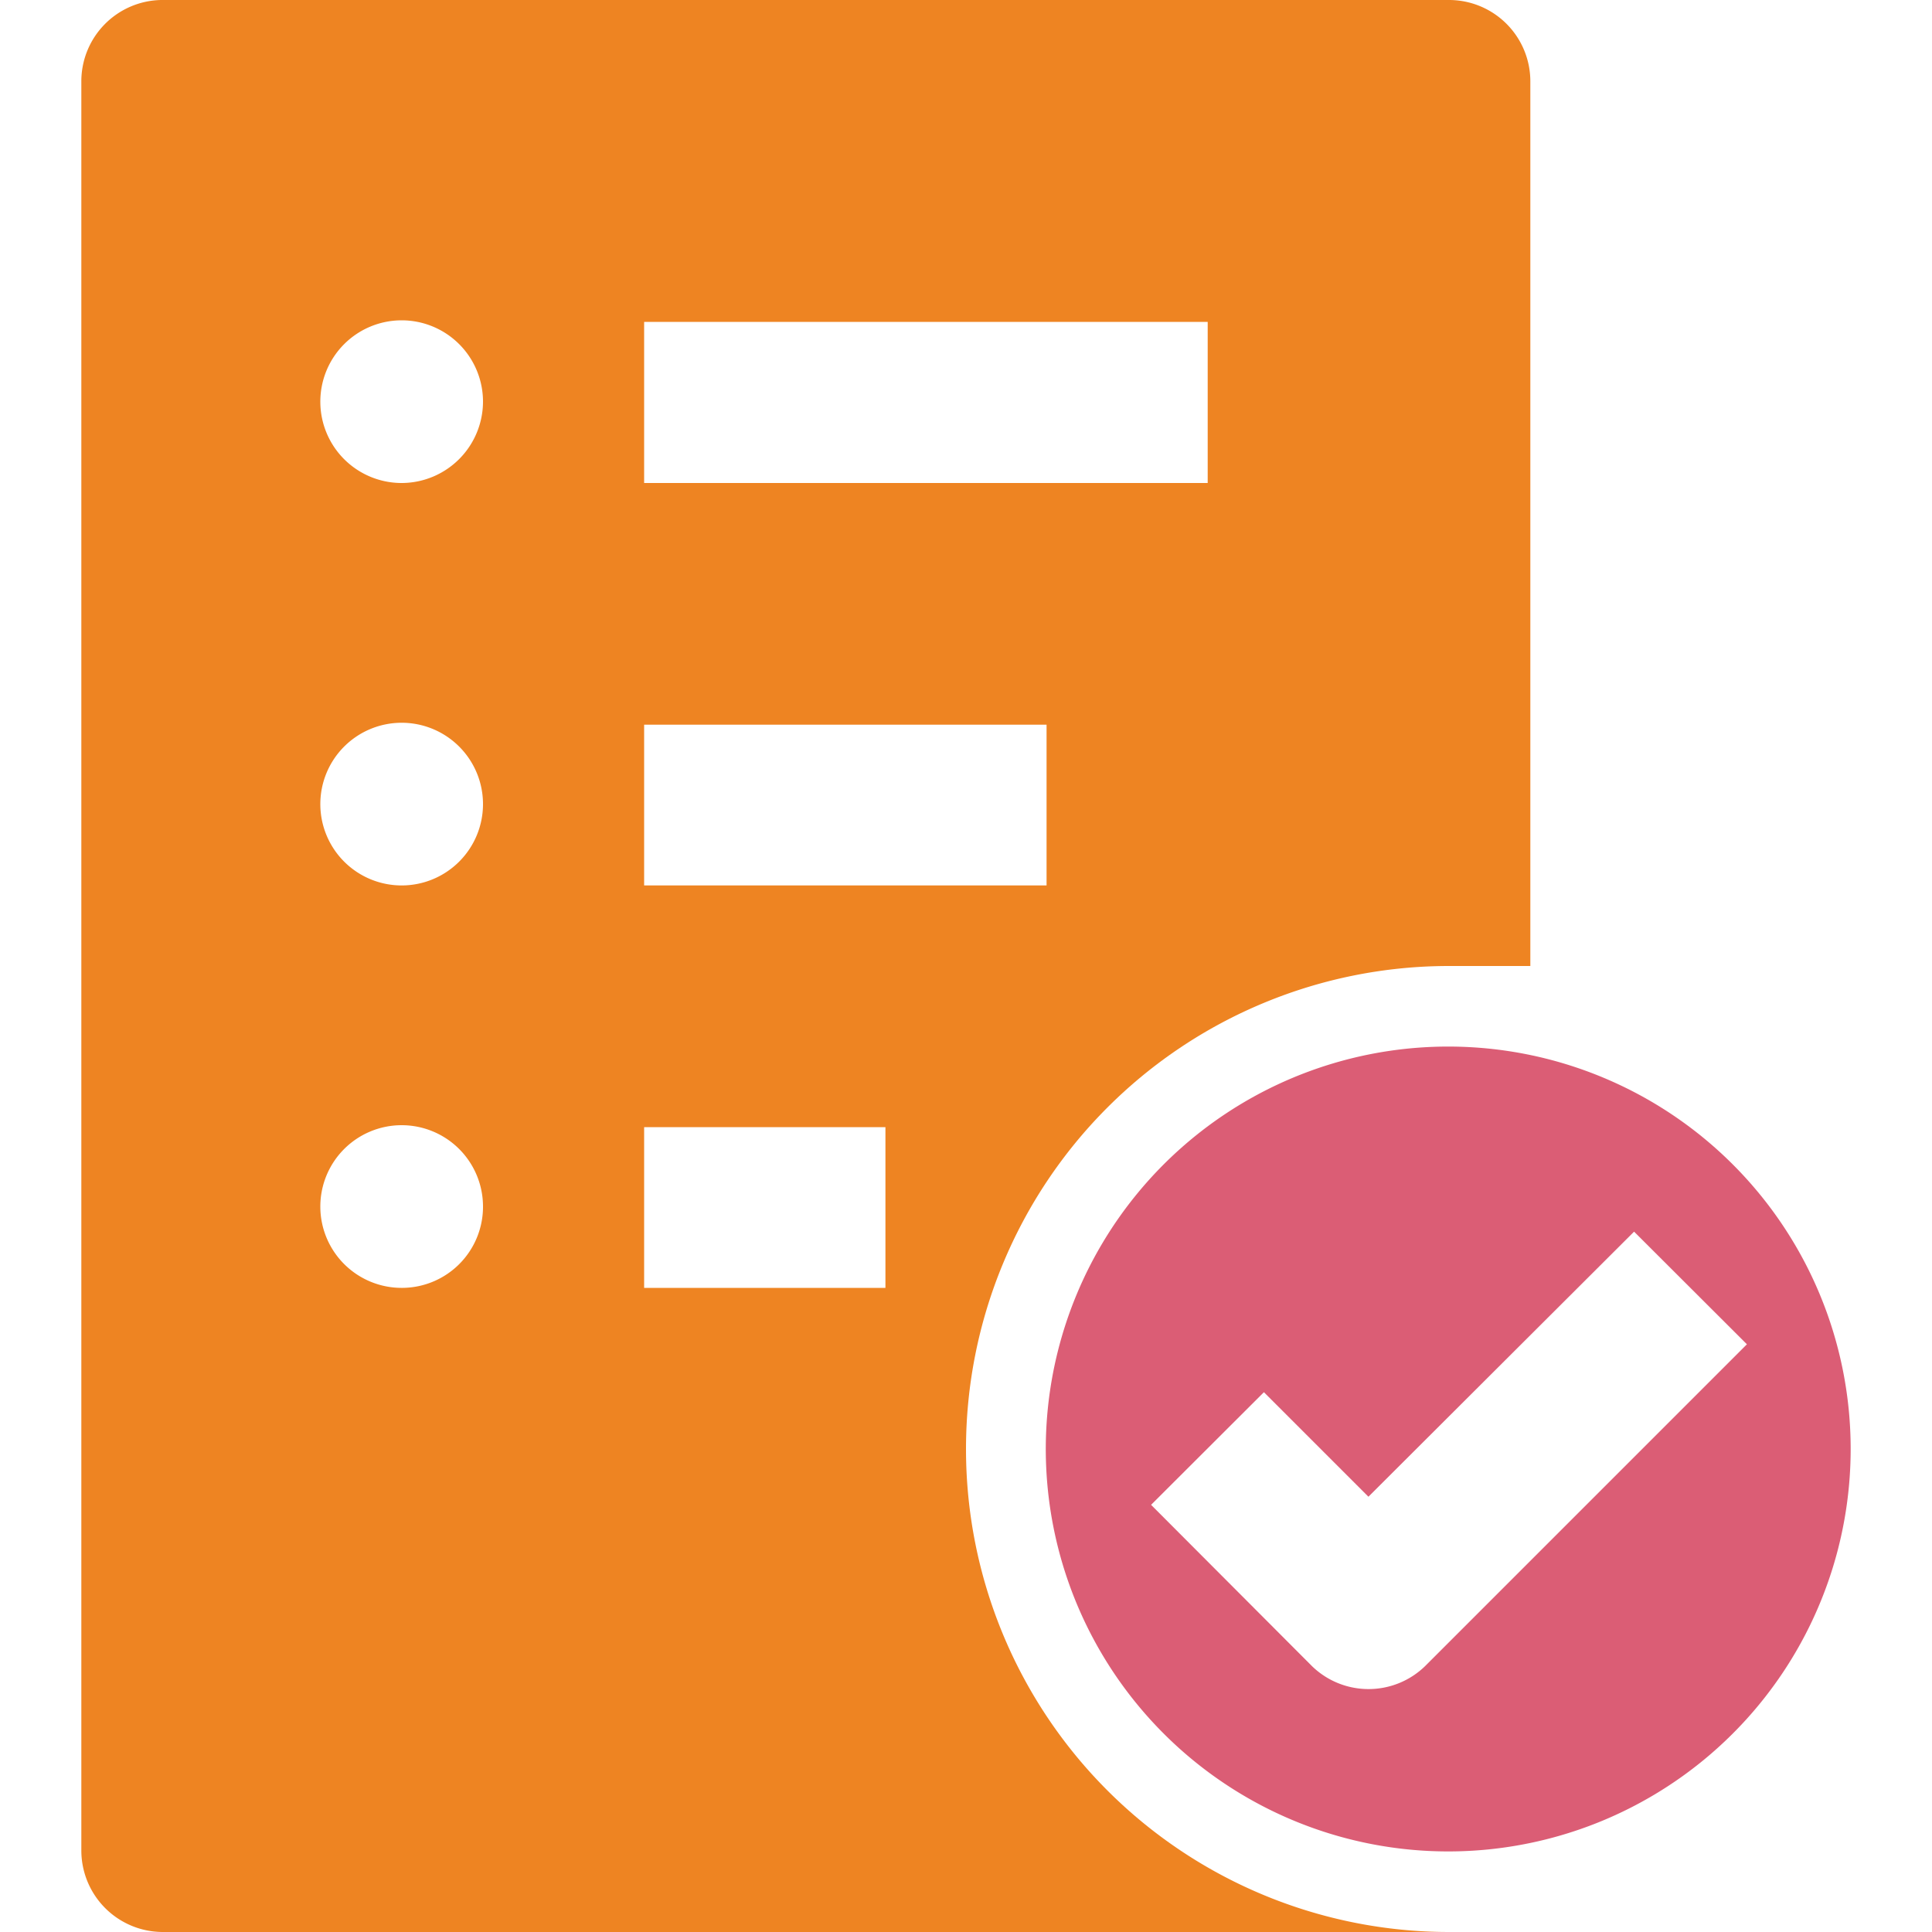
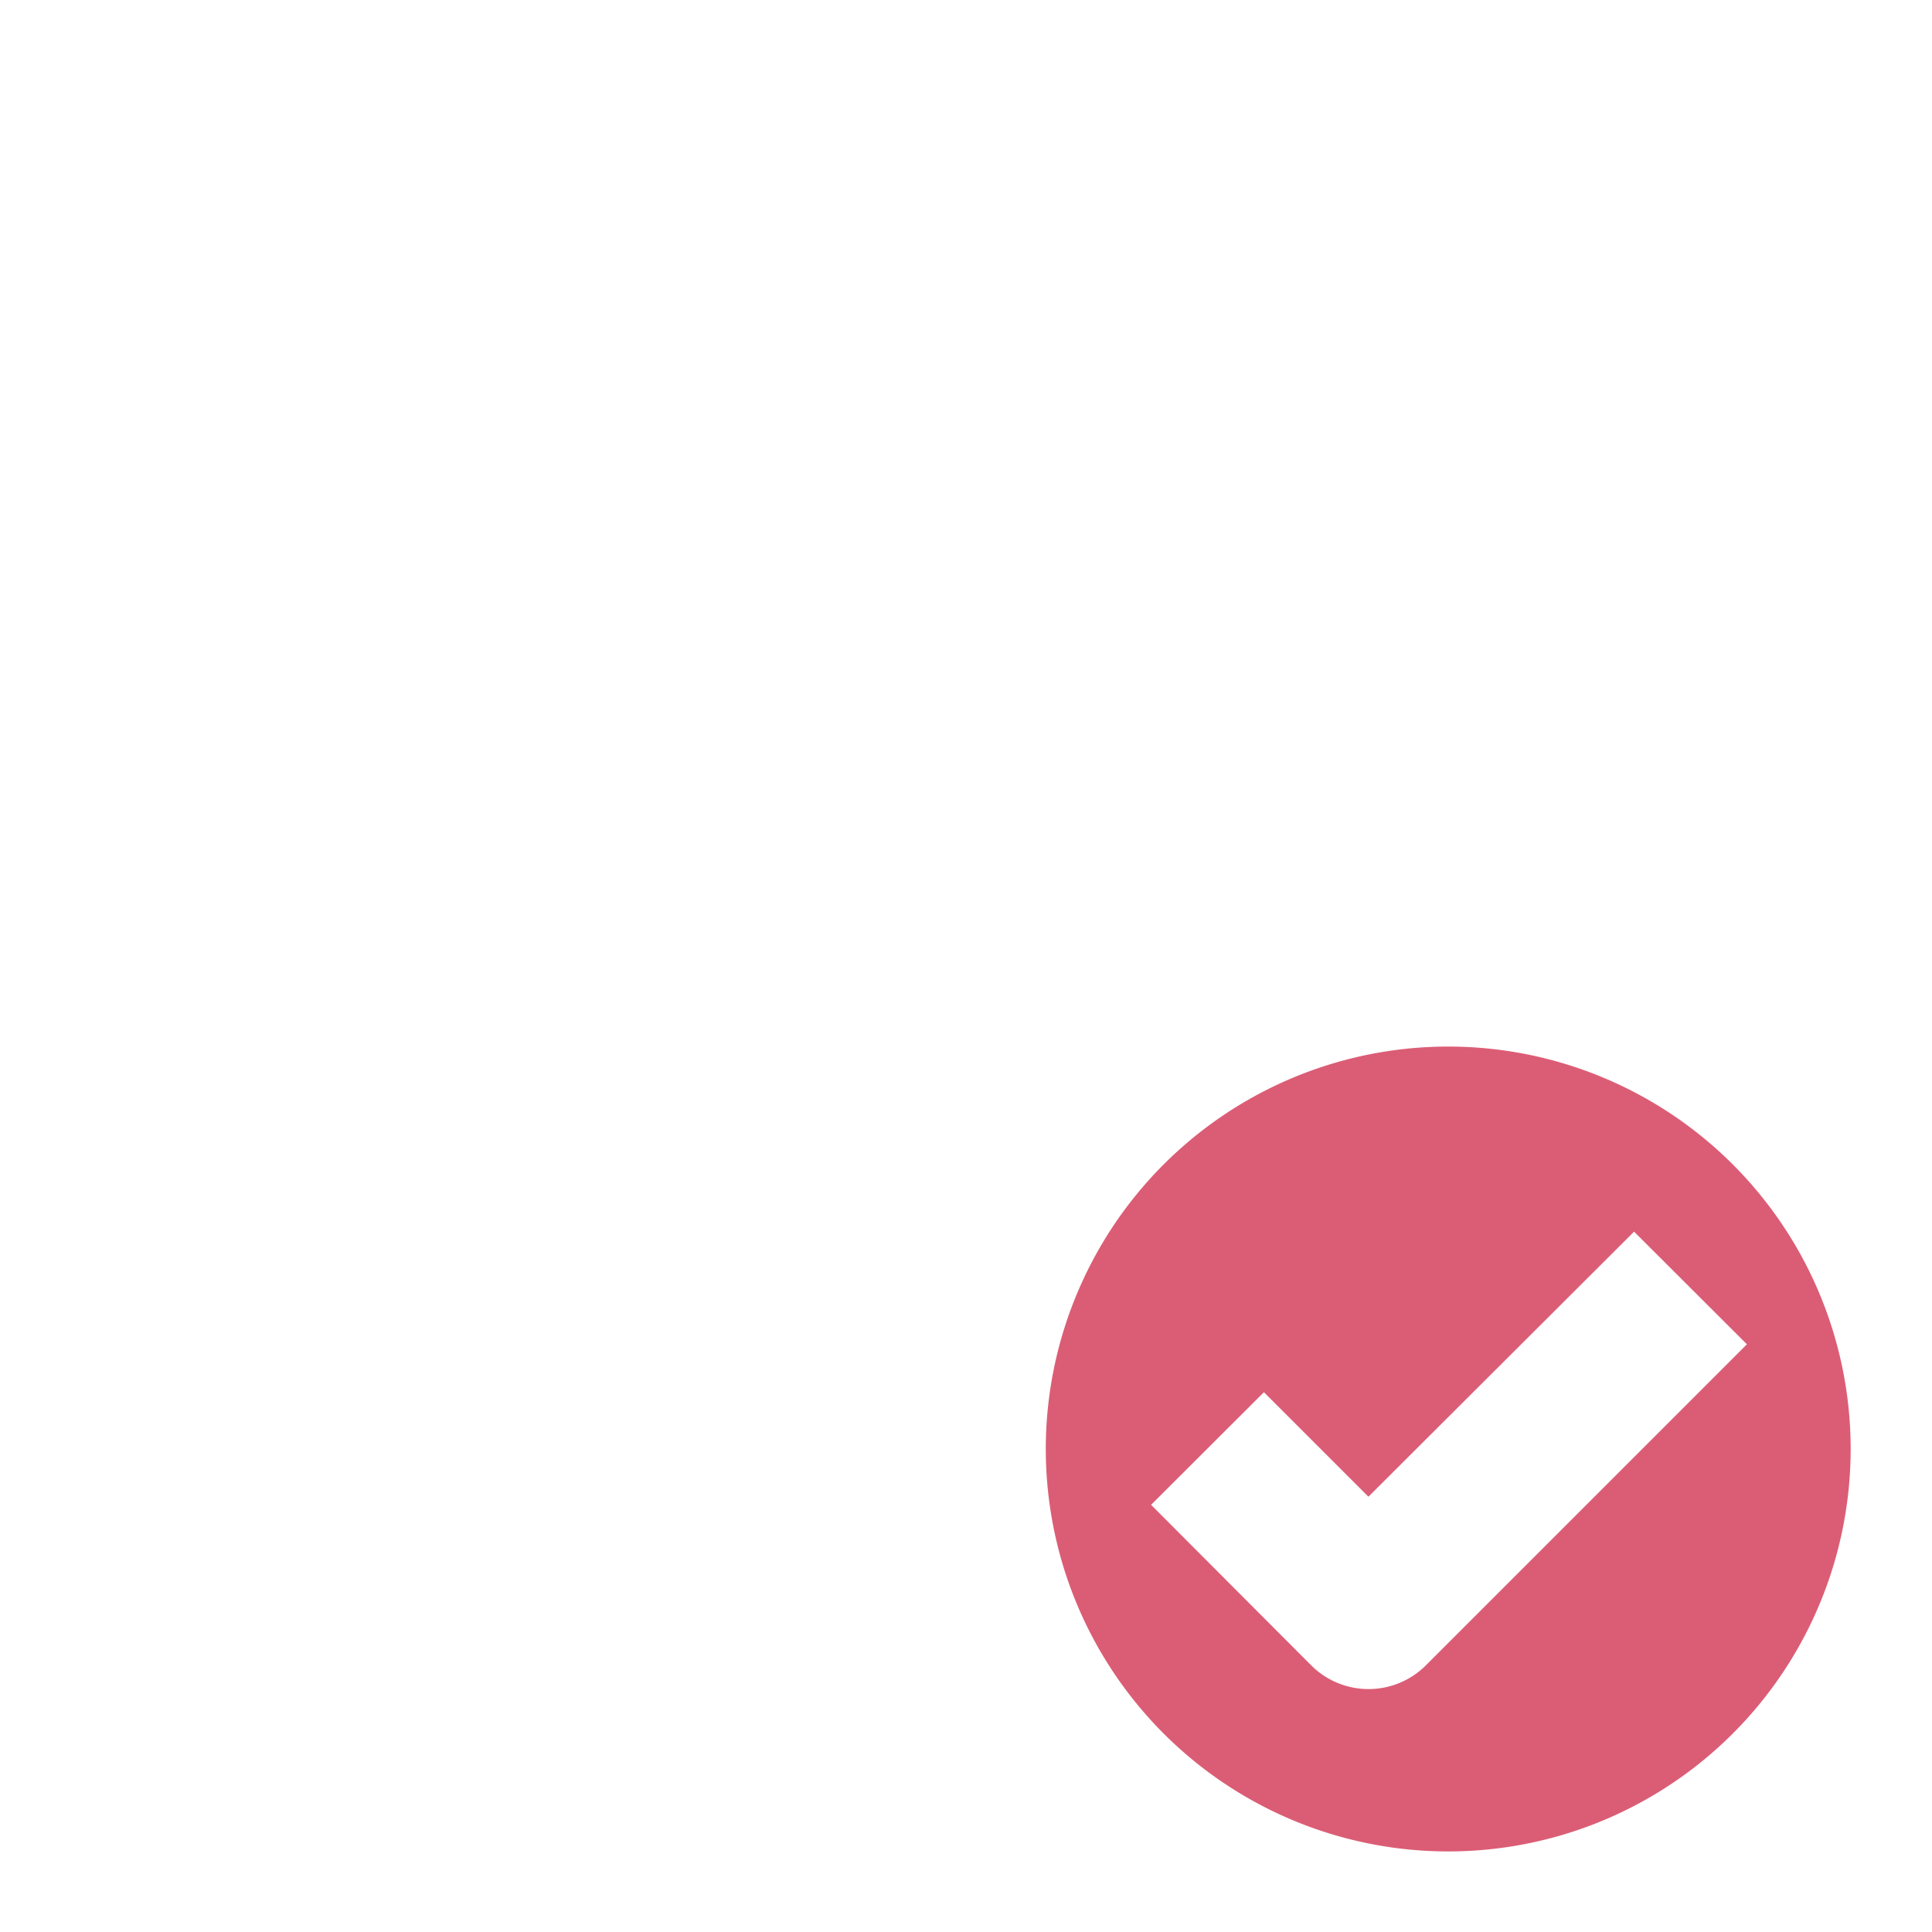
<svg xmlns="http://www.w3.org/2000/svg" id="Calque_3" data-name="Calque 3" viewBox="0 0 100 100">
  <defs>
    <style>.cls-1{fill:#db5d75;}.cls-2{fill:#ee8422;}</style>
  </defs>
  <title>2</title>
  <path class="cls-1" d="M75,54.17A20.83,20.83,0,1,0,95.79,75v0A20.83,20.83,0,0,0,75,54.17ZM73.75,86.25a4.2,4.2,0,0,1-5.83,0l-8.34-8.36,5.84-5.83,5.41,5.41L84.58,63.75l5.84,5.83Z" />
-   <path class="cls-2" d="M50,75A25,25,0,0,1,75,50h4.21V4.21A4.21,4.21,0,0,0,75,0H8.34A4.21,4.21,0,0,0,4.21,4.21V95.79A4.22,4.22,0,0,0,8.42,100H75A25,25,0,0,1,50,75ZM33.34,16.66H62.51V25H33.34Zm0,20.85H54.17v8.32H33.34ZM20.83,66.66A4.21,4.21,0,1,1,25,62.45v.06A4.2,4.2,0,0,1,20.83,66.66Zm0-20.83A4.21,4.21,0,1,1,25,41.62,4.21,4.21,0,0,1,20.83,45.83Zm0-20.83A4.21,4.21,0,1,1,25,20.79,4.22,4.22,0,0,1,20.83,25Zm25,41.66H33.34V58.34H45.83Z" />
</svg>